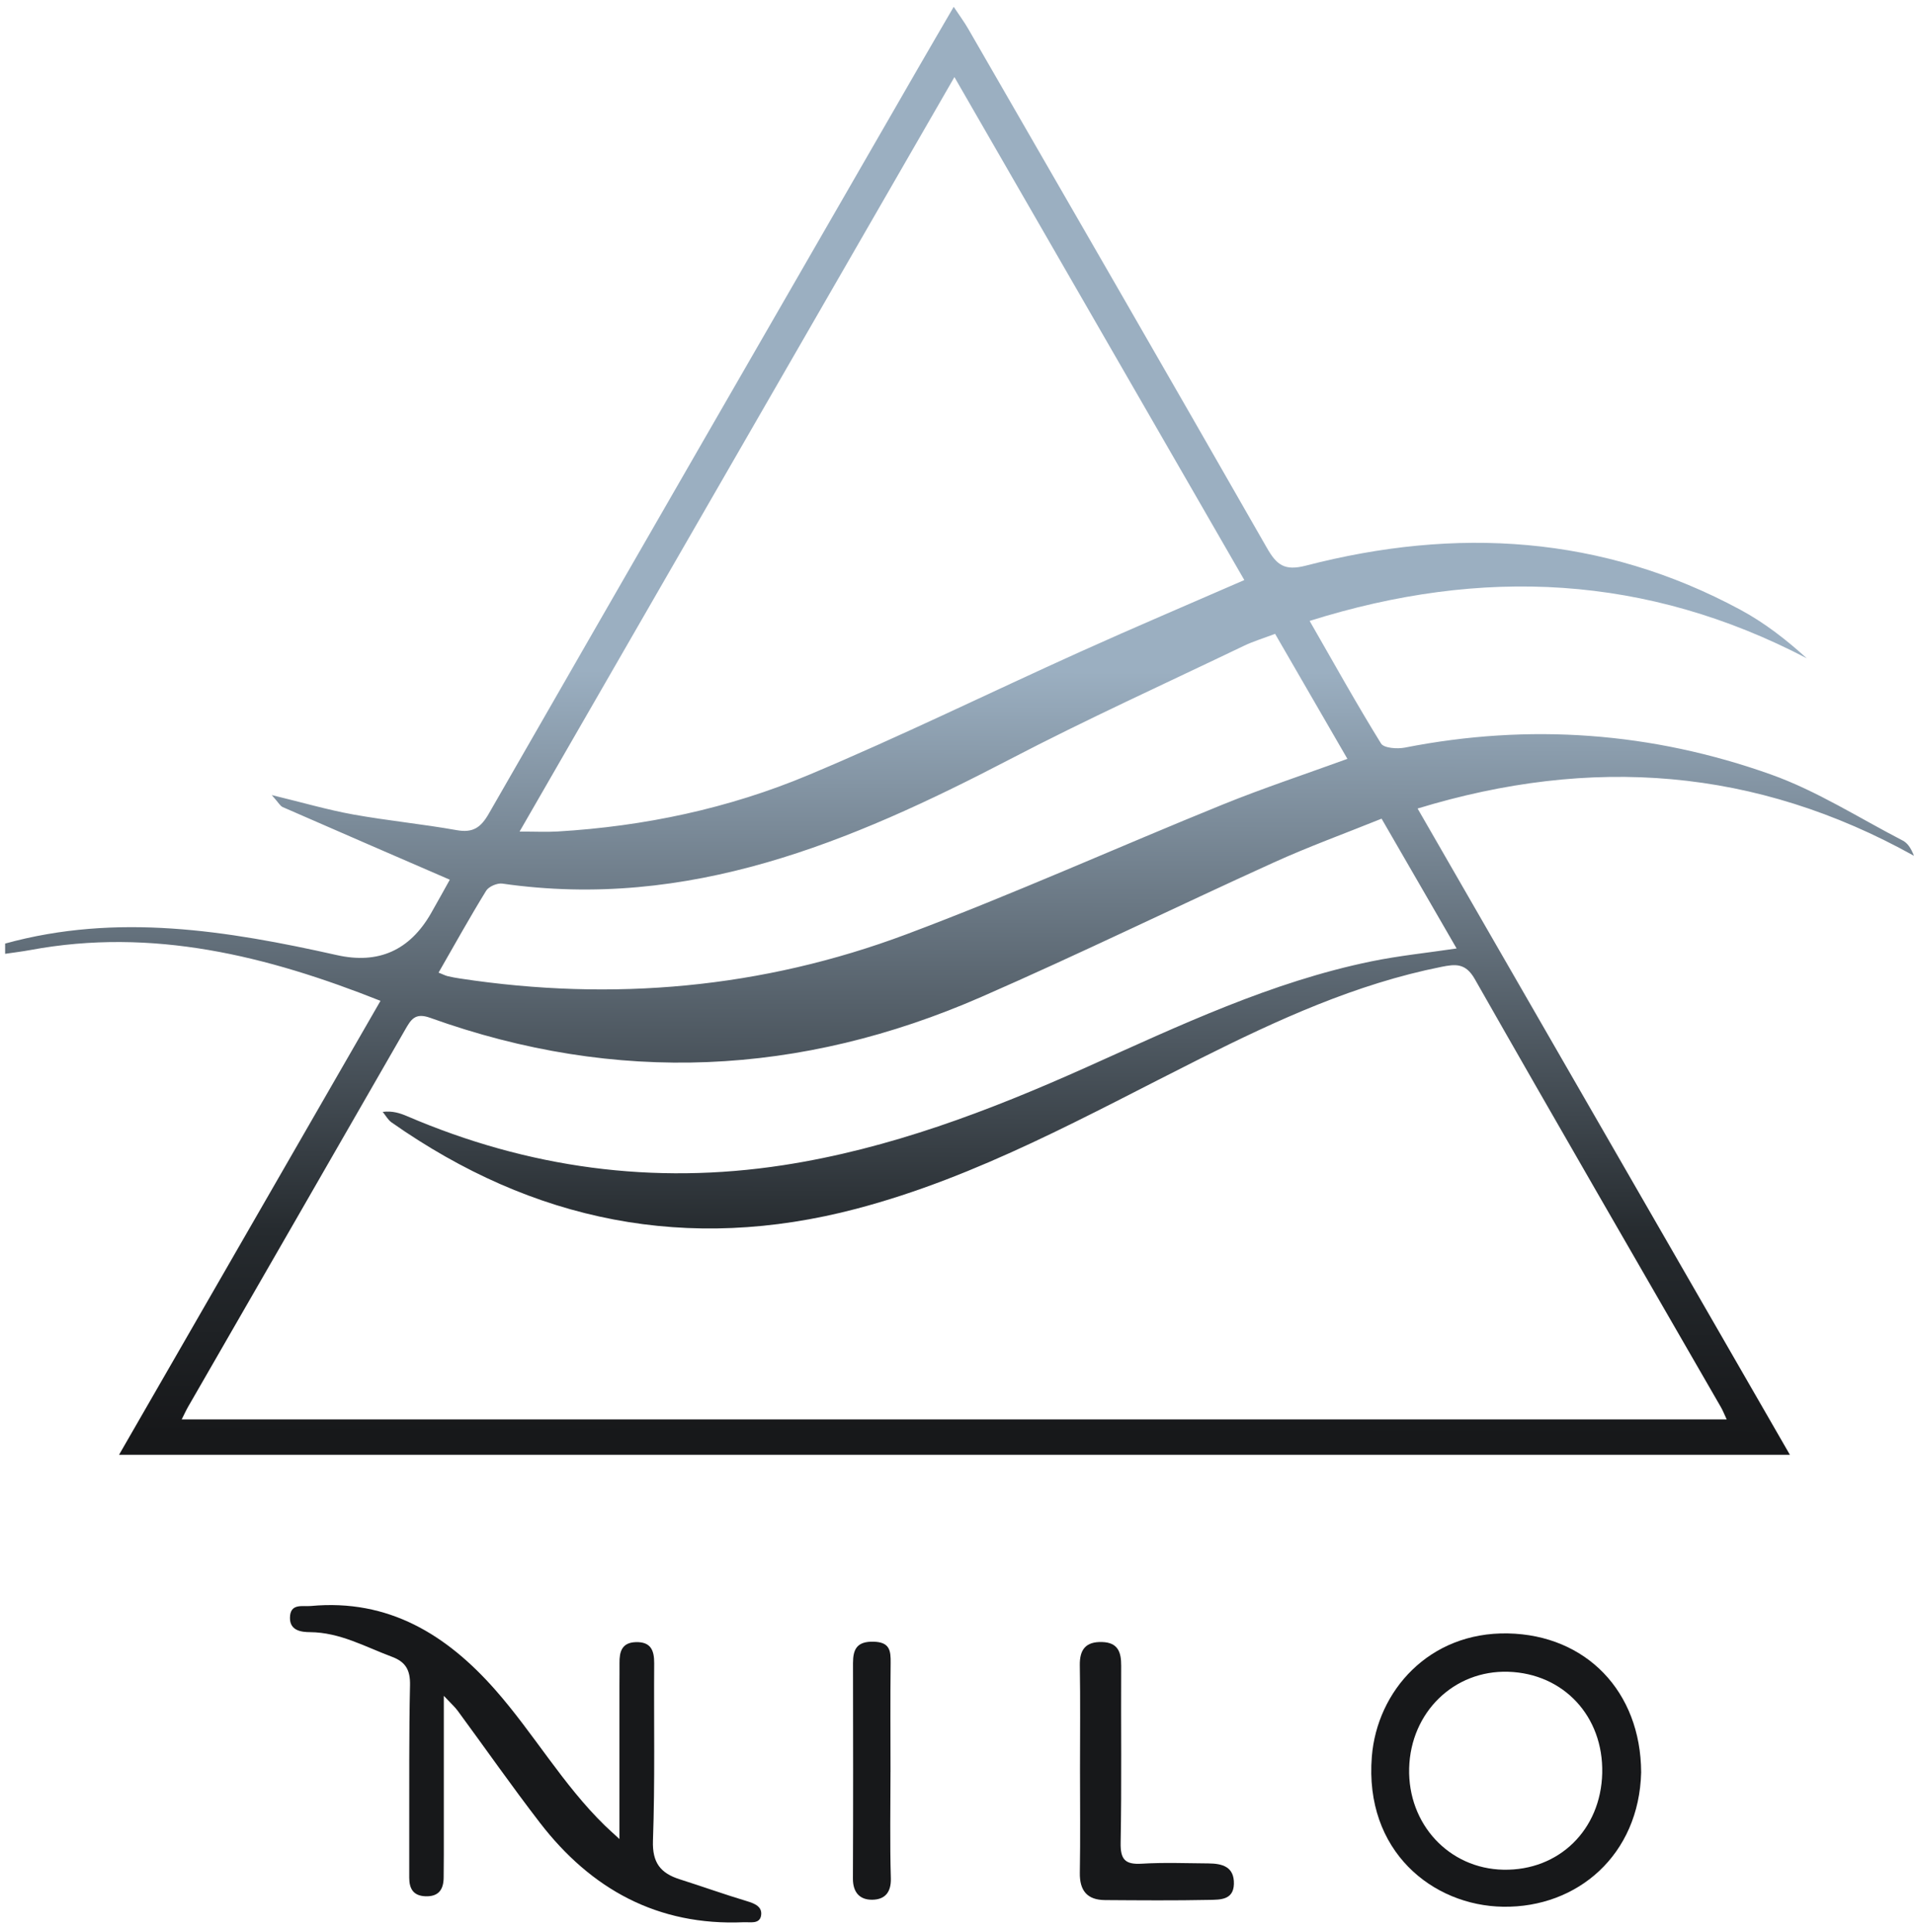
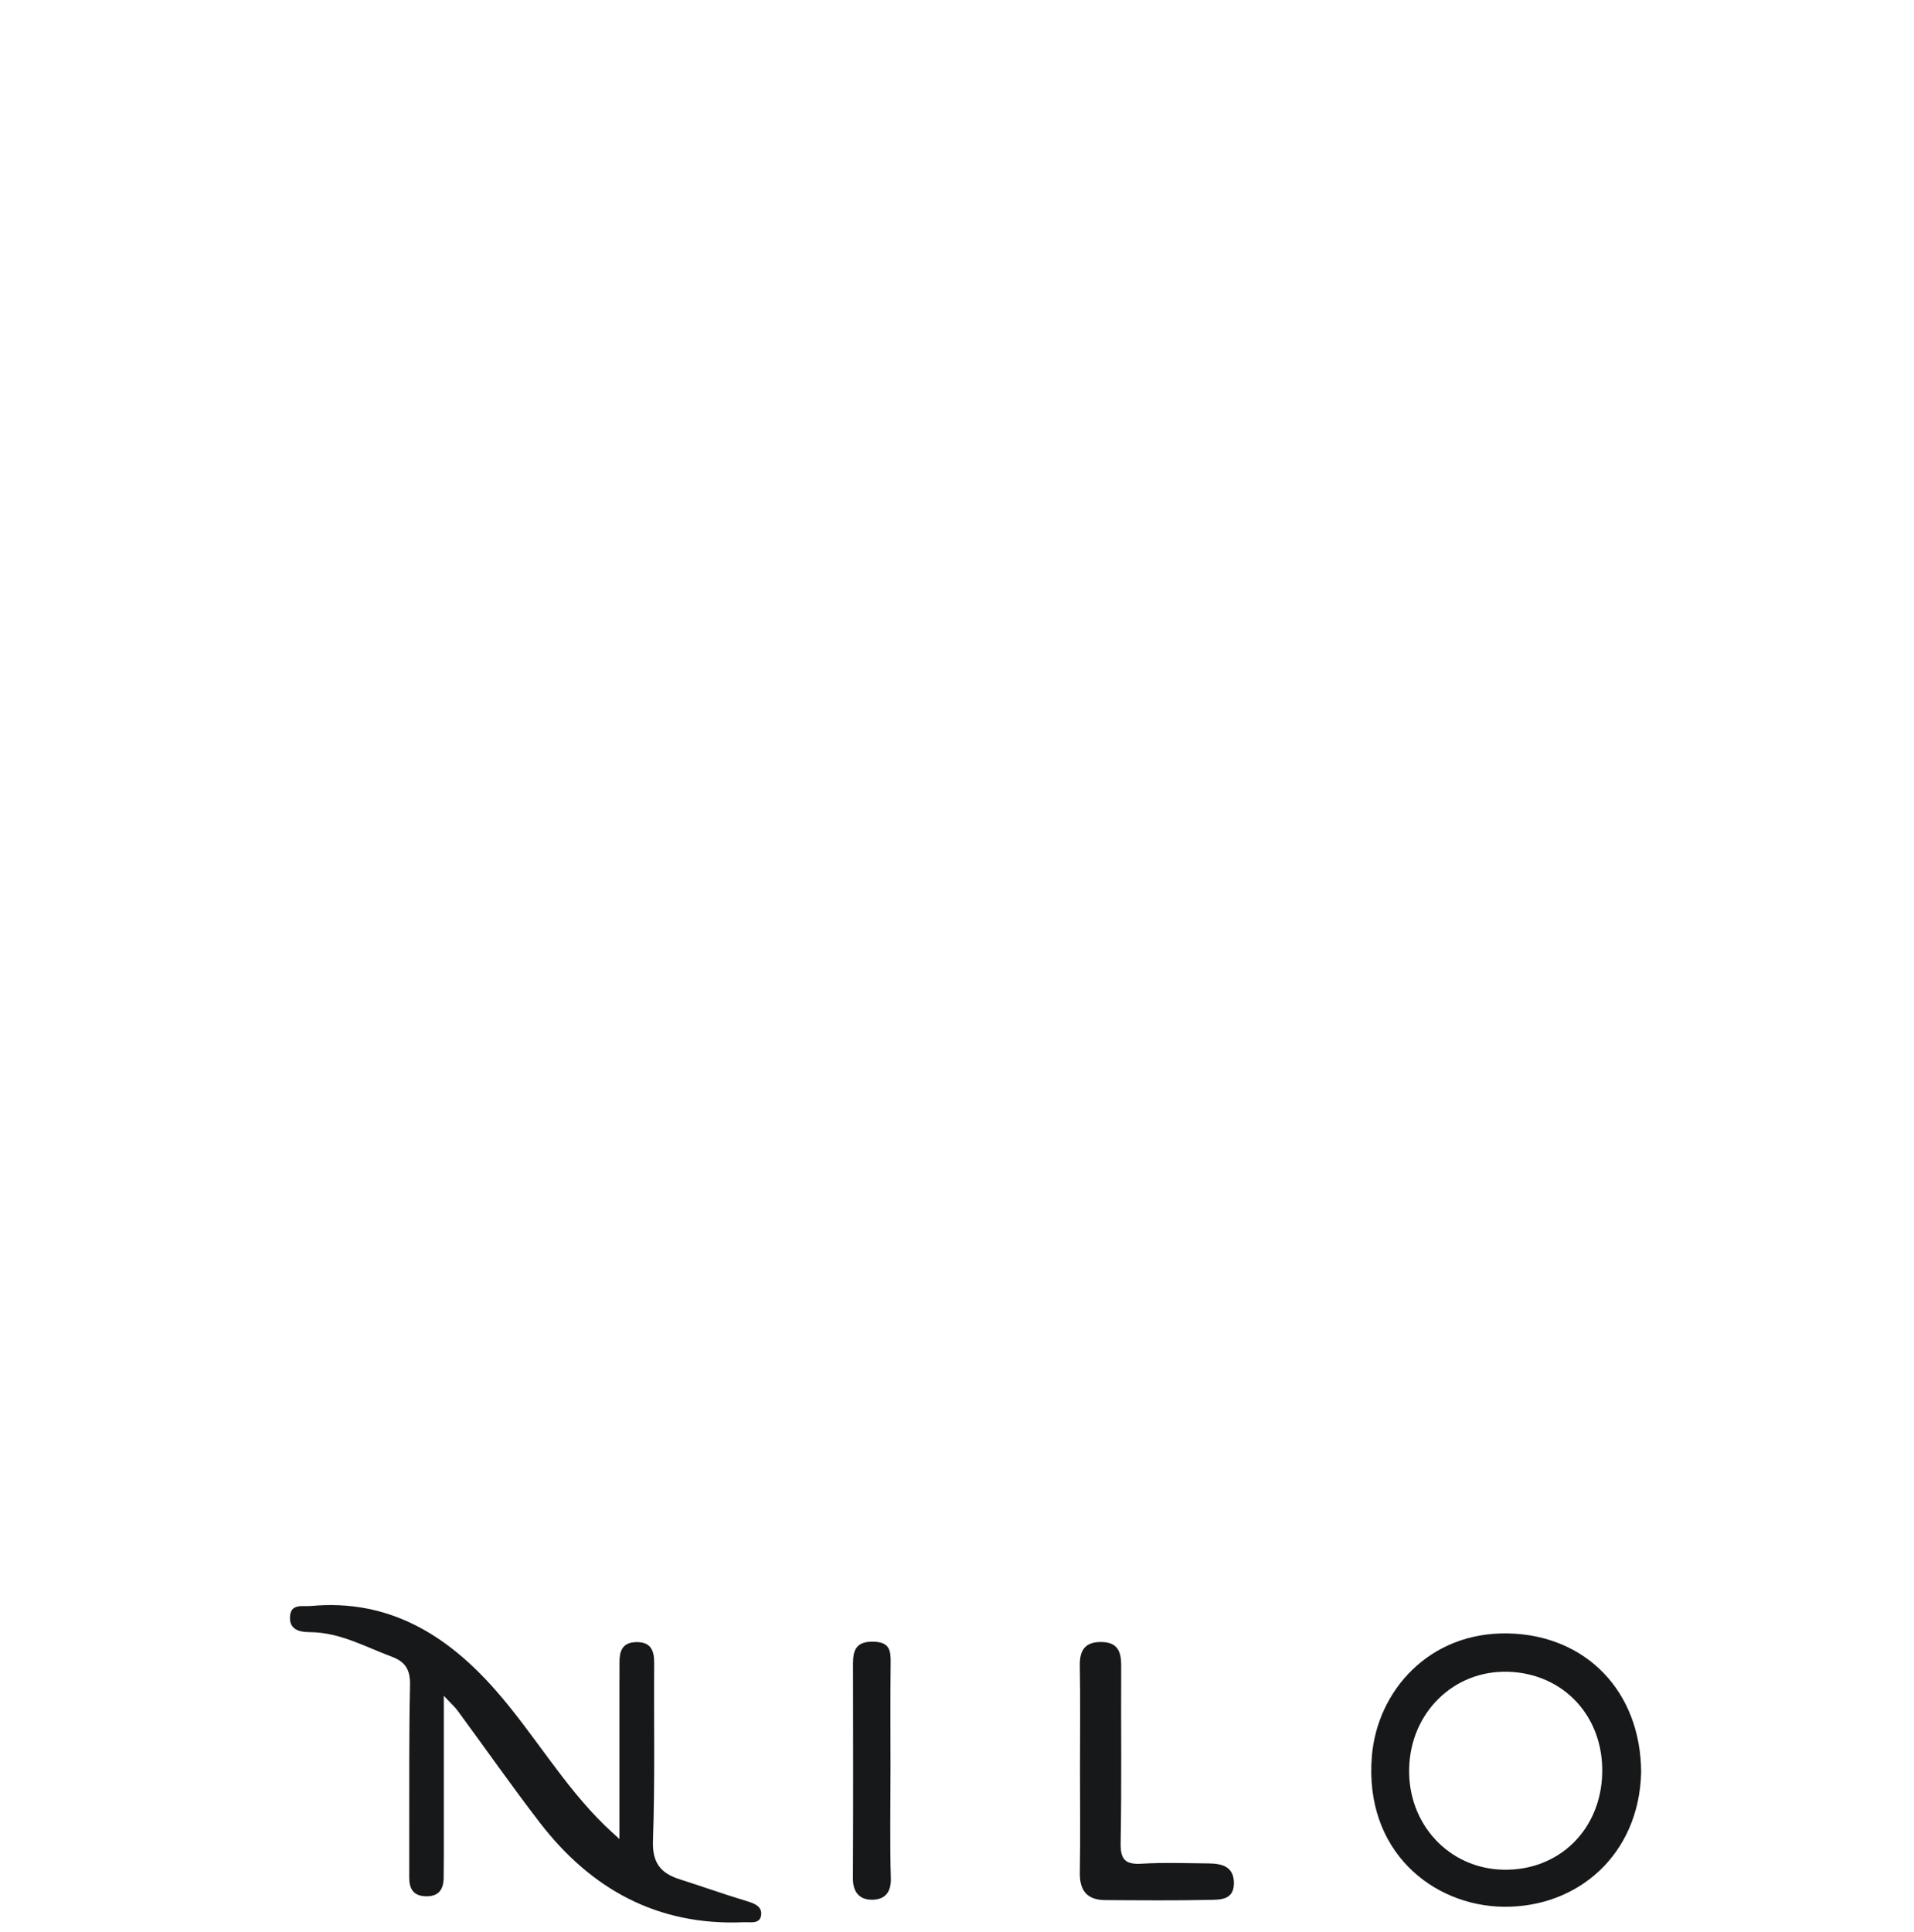
<svg xmlns="http://www.w3.org/2000/svg" viewBox="0 0 878.06 886.02">
  <defs>
    <style>
      .letters {
        fill: #17181a;
      }

      .symbol {
        fill: url(#gradient);
      }
    </style>
    <linearGradient id="gradient" x1="512.52" y1="237.87" x2="511.57" y2="705.22" gradientUnits="userSpaceOnUse">
      <stop offset=".15" stop-color="#9bafc1" />
      <stop offset=".7" stop-color="#262b2f" />
      <stop offset=".9" stop-color="#17181a" />
    </linearGradient>
  </defs>
  <g id="letters">
-     <path class="letters" d="M203.6,777.79c0,26.04,0,49.46,0,72.89,0,3.49-.05,6.97-.07,10.46-.04,5.52-2.31,8.86-8.43,8.61-5.56-.23-7.35-3.58-7.36-8.47-.01-6.97-.02-13.95,0-20.92.06-22.47-.14-44.95.36-67.42.15-6.79-1.87-10.65-8.33-13.05-12.27-4.57-23.79-11.17-37.56-11.28-3.68-.03-9.29-.53-9.19-6.63.1-6.79,5.77-5.01,9.61-5.37,35.68-3.32,62.34,13.22,84.62,38.51,17.64,20.03,31.01,43.47,50.27,62.24,1.55,1.51,3.18,2.94,6.65,6.14,0-24.98,0-47.64,0-70.29,0-3.49.07-6.98.03-10.46-.05-5.14,1.03-9.35,7.45-9.56,6.88-.22,8.5,3.72,8.46,9.67-.19,27.12.4,54.27-.56,81.36-.36,10.1,3.44,14.95,12.29,17.75,10.29,3.26,20.46,6.92,30.8,10.02,3.74,1.12,7.19,2.6,6.5,6.65-.68,3.99-5.03,2.89-7.92,3.02-39.58,1.72-70.07-15.19-93.52-45.62-12.97-16.84-25.15-34.28-37.75-51.4-1.27-1.73-2.93-3.18-6.35-6.83Z" />
+     <path class="letters" d="M203.6,777.79c0,26.04,0,49.46,0,72.89,0,3.49-.05,6.97-.07,10.46-.04,5.52-2.31,8.86-8.43,8.61-5.56-.23-7.35-3.58-7.36-8.47-.01-6.97-.02-13.95,0-20.92.06-22.47-.14-44.95.36-67.42.15-6.79-1.87-10.65-8.33-13.05-12.27-4.57-23.79-11.17-37.56-11.28-3.68-.03-9.29-.53-9.19-6.63.1-6.79,5.77-5.01,9.61-5.37,35.68-3.32,62.34,13.22,84.62,38.51,17.64,20.03,31.01,43.47,50.27,62.24,1.55,1.51,3.18,2.94,6.65,6.14,0-24.98,0-47.64,0-70.29,0-3.49.07-6.98.03-10.46-.05-5.14,1.03-9.35,7.45-9.56,6.88-.22,8.5,3.72,8.46,9.67-.19,27.12.4,54.27-.56,81.36-.36,10.1,3.44,14.95,12.29,17.75,10.29,3.26,20.46,6.92,30.8,10.02,3.74,1.12,7.19,2.6,6.5,6.65-.68,3.99-5.03,2.89-7.92,3.02-39.58,1.72-70.07-15.19-93.52-45.62-12.97-16.84-25.15-34.28-37.75-51.4-1.27-1.73-2.93-3.18-6.35-6.83" />
    <path class="letters" d="M752.89,812.92c-.93,37.82-29.18,62.15-63.33,61.63-32.28-.48-63.72-25.46-60.22-68.9,2.42-30,26.21-57.18,62.44-56.46,35.72.71,60.95,26.5,61.11,63.73ZM691.92,766.78c-24.89-.79-44.79,18.58-45.46,44.24-.67,25.65,18.29,46.06,43.23,46.55,25.5.5,44.75-18.32,45.34-44.32.59-25.99-17.66-45.66-43.11-46.47Z" />
    <path class="letters" d="M495.46,811.42c0-15.85.19-31.7-.09-47.54-.13-7.28,2.7-10.95,10.2-10.74,7.32.2,8.82,4.65,8.78,10.91-.14,27.06.25,54.12-.25,81.17-.14,7.71,2.09,10.06,9.74,9.59,10.12-.61,20.31-.21,30.47-.13,6.39.05,11.95,1.47,11.75,9.44-.19,7.34-6.26,7.19-11.05,7.29-16.01.33-32.04.2-48.06.09-8.26-.05-11.71-4.4-11.57-12.54.27-15.84.08-31.69.08-47.54Z" />
    <path class="letters" d="M408.52,812.69c0,16.27-.32,32.55.16,48.81.19,6.56-2.83,9.77-8.51,9.84-5.79.08-8.92-3.41-8.89-9.75.15-32.93.09-65.86.04-98.78,0-6.34,1.77-10,9.42-9.82,7.48.18,7.92,4.09,7.85,9.73-.19,16.66-.07,33.31-.06,49.97Z" />
  </g>
  <g id="symbol">
-     <path class="symbol" d="M2.35,432.78c51.3-14.16,101.81-5.99,152.23,5.3q28.53,6.39,43.19-19.26c3.25-5.69,6.4-11.44,8.58-15.33-25.99-11.26-51.35-22.23-76.66-33.31-1.16-.51-1.88-2-5.02-5.51,14.45,3.5,25.76,6.81,37.29,8.89,15.77,2.84,31.78,4.39,47.56,7.2,7.44,1.33,11.05-1.17,14.72-7.56,65.61-114.29,131.49-228.43,197.32-342.6,5.04-8.75,10.14-17.46,15.96-27.47,2.69,4.05,4.9,7.02,6.73,10.21,45.72,79.27,91.51,158.5,136.94,237.94,4.48,7.83,8.04,10.7,17.93,8.14,68.8-17.8,135.77-14.01,199.33,20.27,10.92,5.89,20.87,13.58,30.4,22.23-73.41-38.29-148.73-42.06-228.05-17.13,11.2,19.5,21.56,38.12,32.76,56.23,1.32,2.13,7.44,2.56,10.96,1.87,57.14-11.24,113.37-7.1,167.92,12.34,21.08,7.51,40.41,19.95,60.46,30.31,2.17,1.12,3.75,3.38,5.14,6.98-72.54-40.37-147.9-46.03-227.71-21.68,57.13,99.15,113.65,197.23,170.79,296.41H54.62c40.07-69.56,79.8-138.53,119.93-208.2-52.04-20.67-104.57-33.73-160.62-23.31-3.84.71-7.72,1.17-11.58,1.74,0-1.57,0-3.14,0-4.7ZM792.13,651.03c-1.08-2.31-1.74-4.04-2.66-5.63-37.69-65.4-75.57-130.7-112.89-196.32-4.25-7.47-8.92-6.89-15.35-5.61-39.21,7.82-75.16,24.31-110.54,42.04-51.44,25.78-101.7,54.18-157.93,68.94-77.27,20.29-148.15,5.98-213.14-39.65-1.66-1.17-2.71-3.2-4.05-4.82,4.5-.55,7.94.58,11.26,2,55.37,23.74,112.86,31.61,172.46,22.45,48.8-7.5,94.53-24.94,139.25-44.98,42.54-19.06,84.66-39.1,130.71-48.53,12.51-2.56,25.28-3.86,38.98-5.89-11.61-20.08-22.72-39.29-34.42-59.53-16.98,6.85-33.47,12.83-49.4,20.06-44.83,20.34-89.08,41.97-134.18,61.68-82.86,36.21-167.38,40.31-252.91,9.59-6.92-2.49-8.8.82-11.51,5.54-33.11,57.66-66.34,115.26-99.52,172.88-.92,1.59-1.67,3.28-2.93,5.77h708.74ZM238.36,381.41c7.36,0,12.43.26,17.48-.04,39.75-2.36,78.44-10.55,115.01-25.88,42.08-17.63,83.09-37.77,124.7-56.53,24.76-11.17,49.77-21.78,75.29-32.91-43.93-76.21-87.95-152.56-132.99-230.69-66.81,115.89-132.63,230.06-199.49,346.04ZM201.19,446.09c2.02.81,3.06,1.37,4.17,1.64,1.9.46,3.83.8,5.77,1.09,69.96,10.63,138.56,4.49,204.7-20.3,48.91-18.33,96.62-39.83,145.04-59.48,18.57-7.53,37.64-13.84,57.26-20.98-11.35-19.6-22.2-38.35-33.18-57.34-5.57,2.12-10.08,3.47-14.27,5.48-35.86,17.22-72.12,33.67-107.38,52.05-73.06,38.07-147.5,69.31-232.83,57.03-2.35-.34-6.25,1.33-7.45,3.28-7.54,12.24-14.52,24.82-21.82,37.53Z" />
-   </g>
+     </g>
</svg>